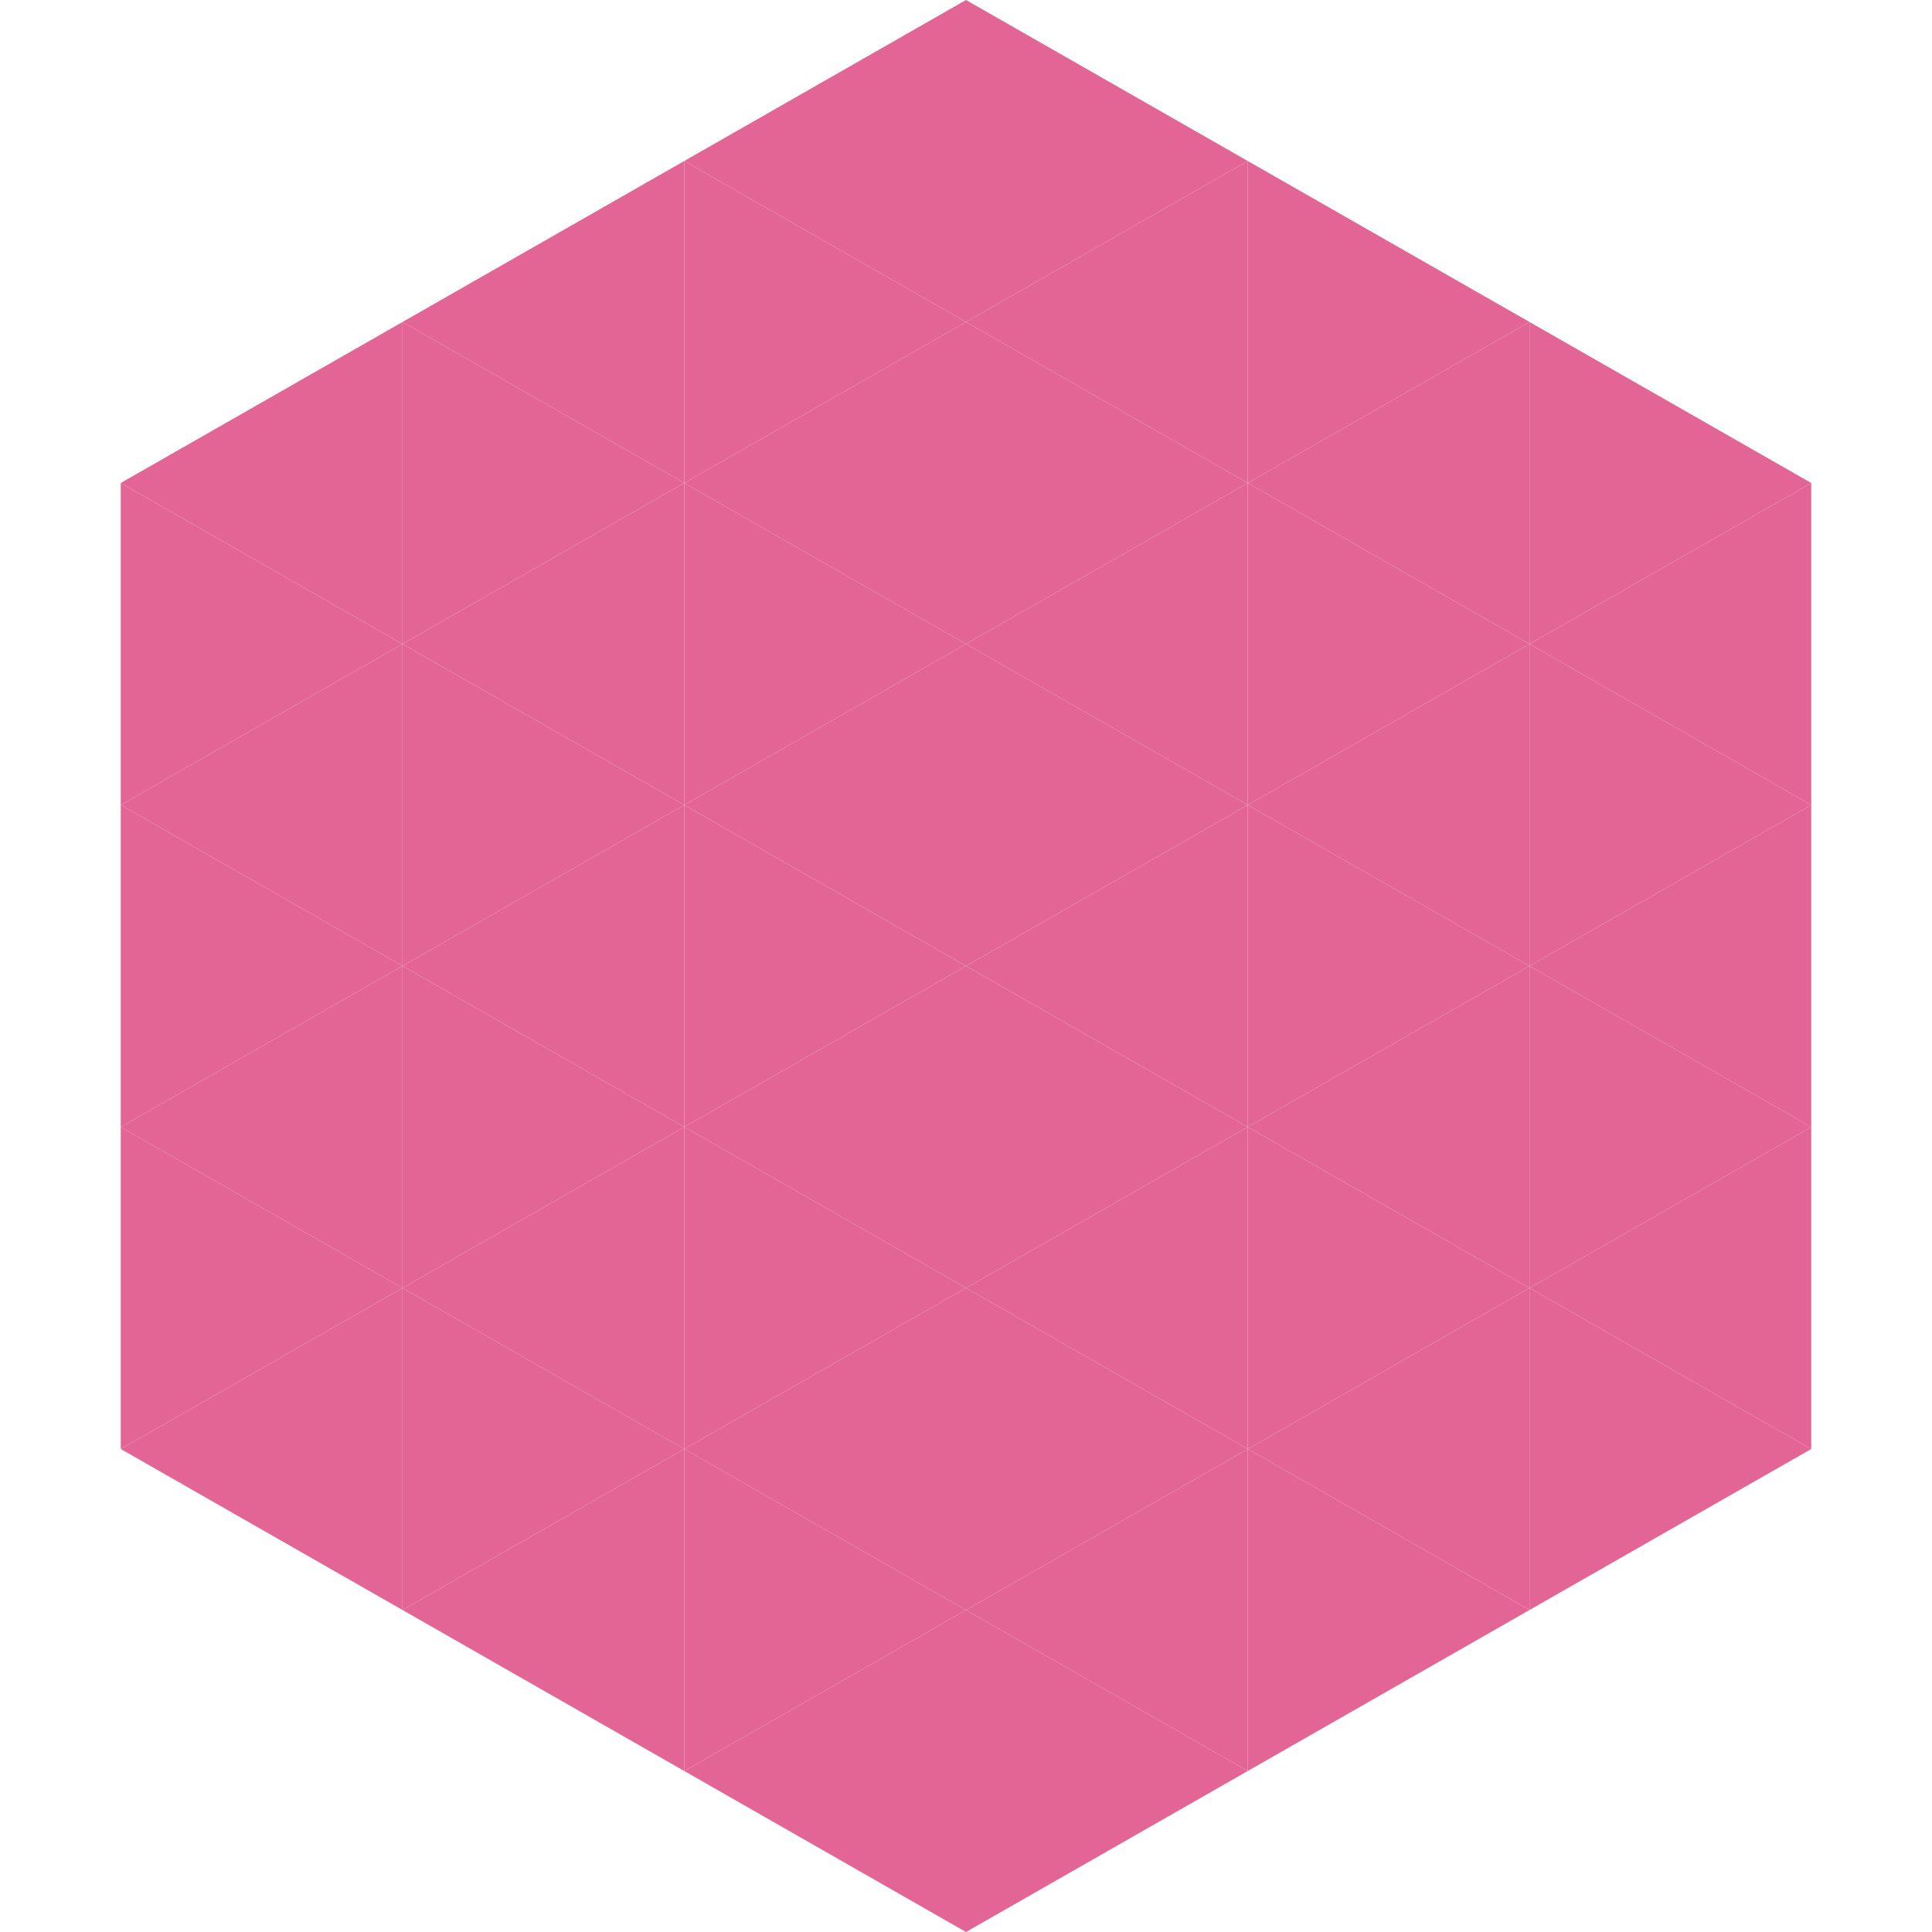
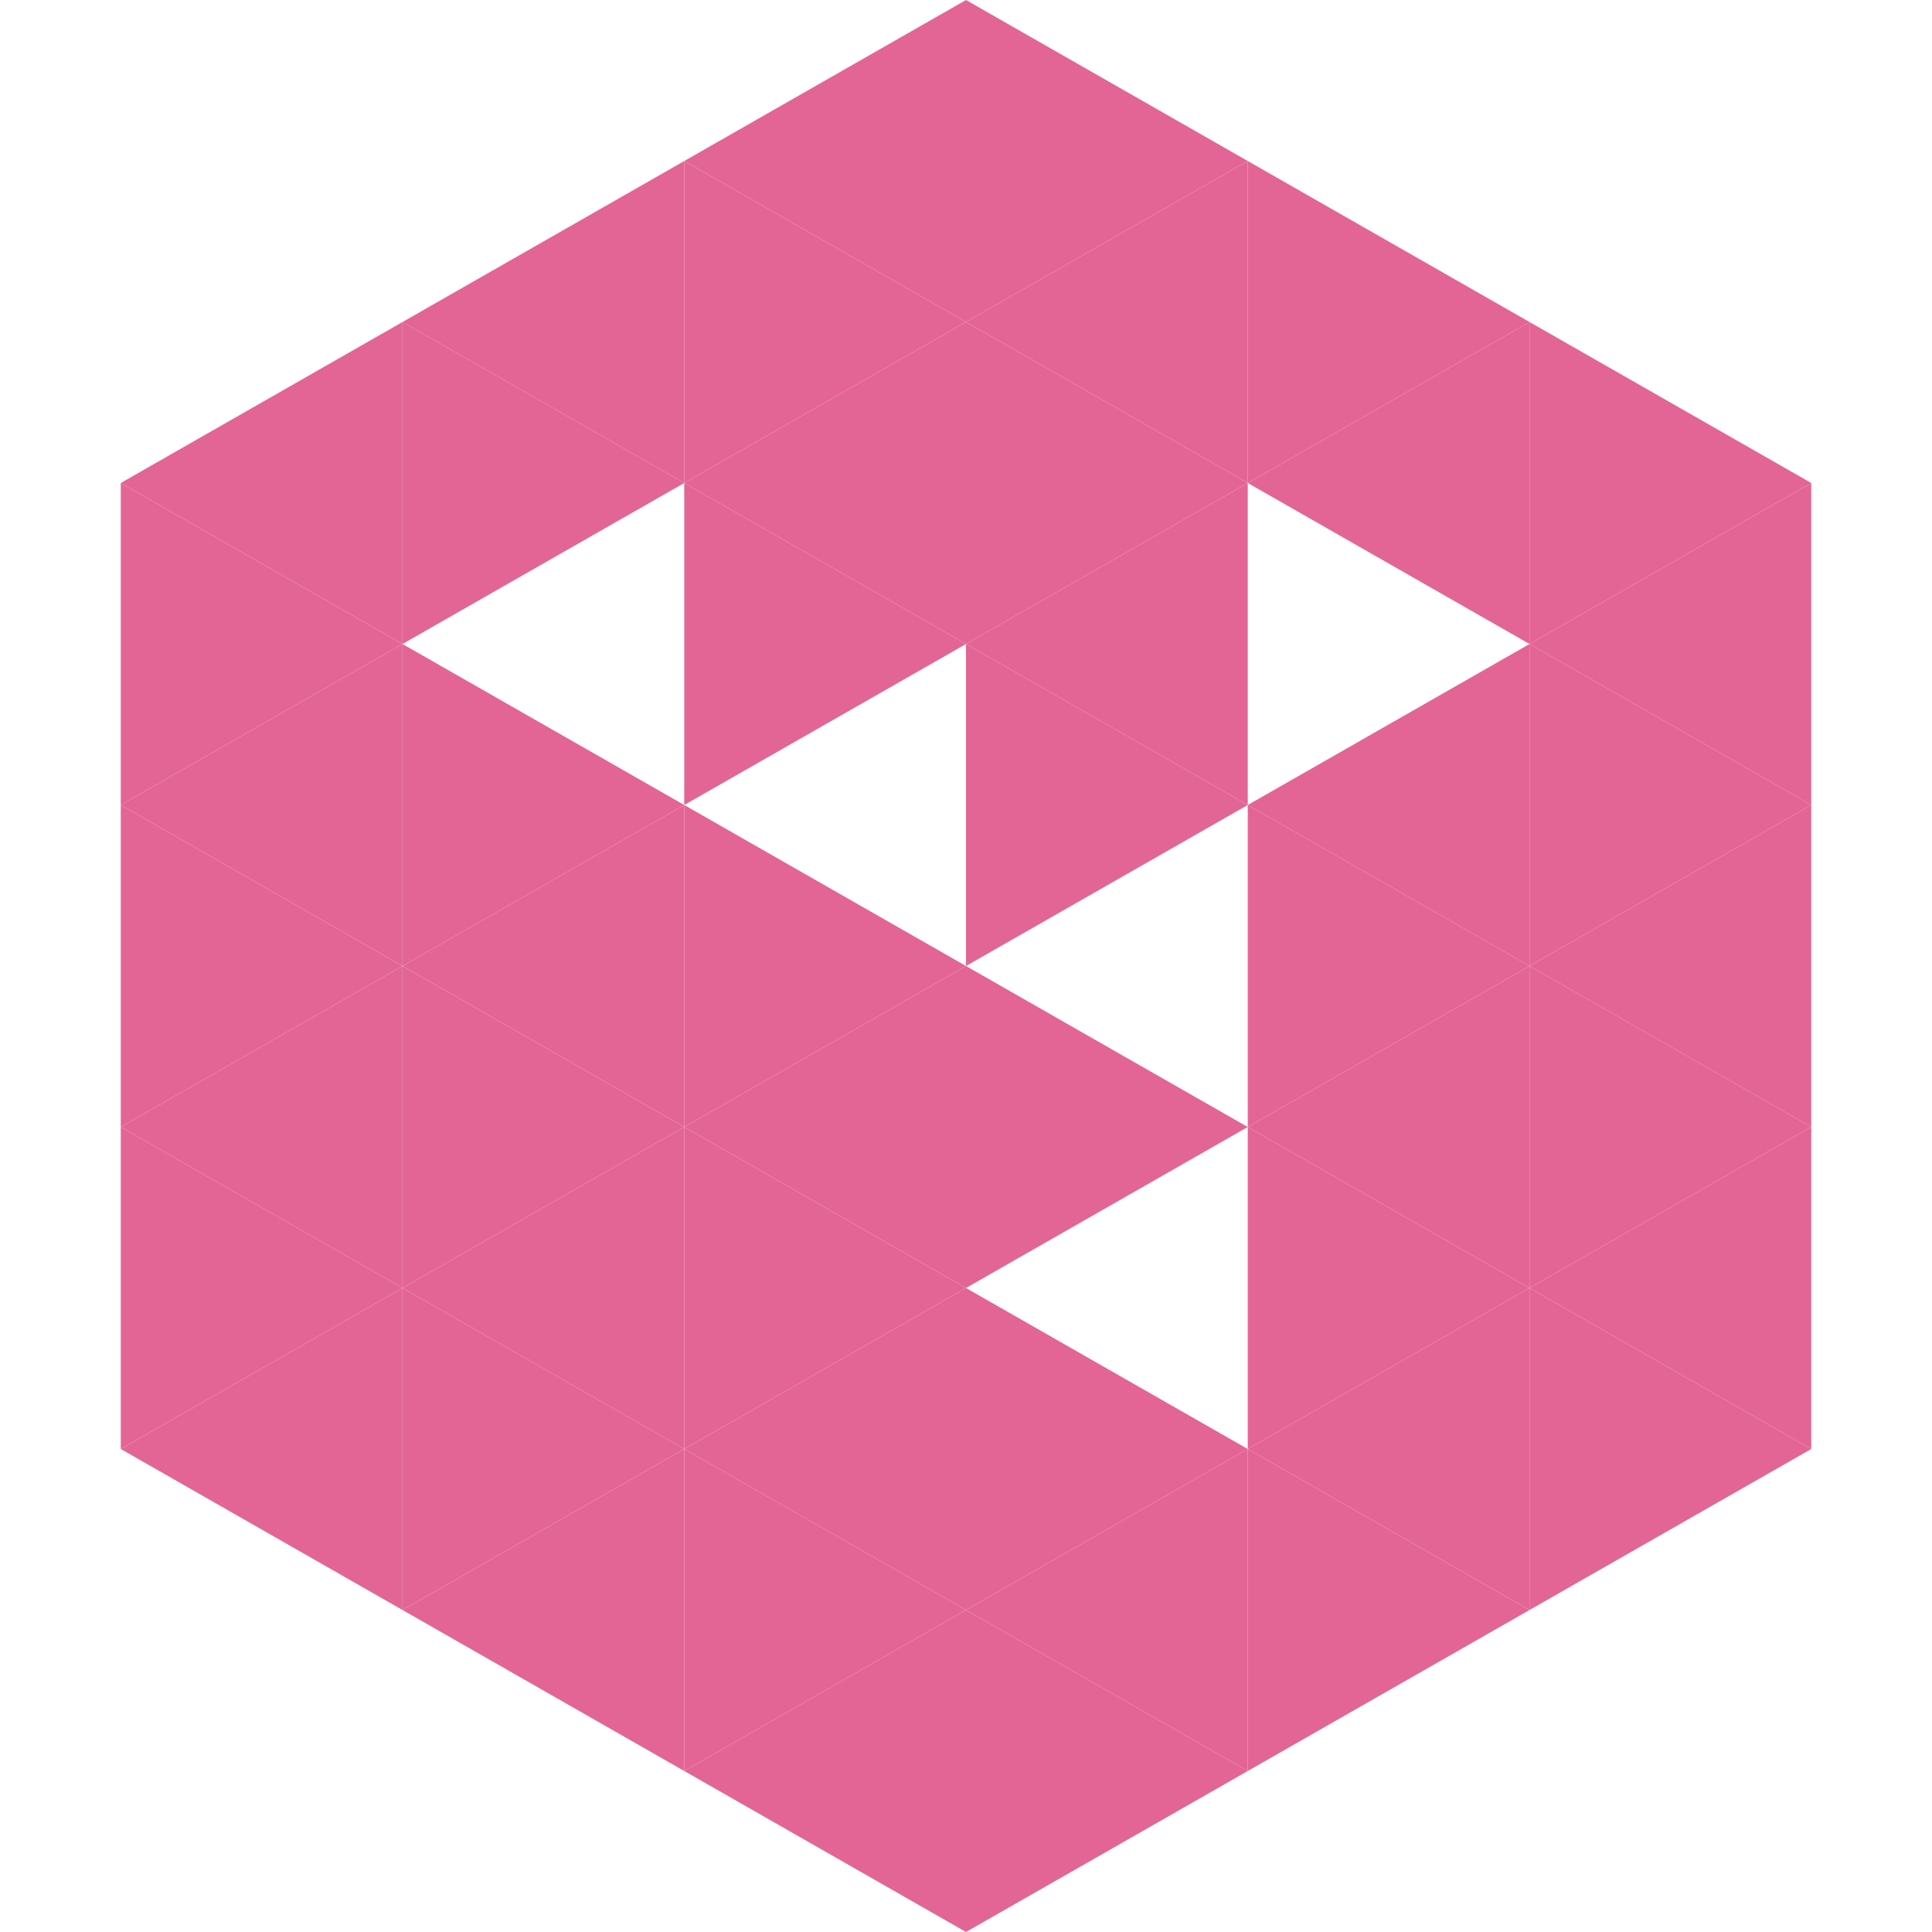
<svg xmlns="http://www.w3.org/2000/svg" width="240" height="240">
  <polygon points="50,40 15,60 50,80" style="fill:rgb(227,101,150)" />
  <polygon points="190,40 225,60 190,80" style="fill:rgb(227,101,150)" />
  <polygon points="15,60 50,80 15,100" style="fill:rgb(227,101,150)" />
  <polygon points="225,60 190,80 225,100" style="fill:rgb(227,101,150)" />
  <polygon points="50,80 15,100 50,120" style="fill:rgb(227,101,150)" />
  <polygon points="190,80 225,100 190,120" style="fill:rgb(227,101,150)" />
  <polygon points="15,100 50,120 15,140" style="fill:rgb(227,101,150)" />
  <polygon points="225,100 190,120 225,140" style="fill:rgb(227,101,150)" />
  <polygon points="50,120 15,140 50,160" style="fill:rgb(227,101,150)" />
  <polygon points="190,120 225,140 190,160" style="fill:rgb(227,101,150)" />
  <polygon points="15,140 50,160 15,180" style="fill:rgb(227,101,150)" />
  <polygon points="225,140 190,160 225,180" style="fill:rgb(227,101,150)" />
  <polygon points="50,160 15,180 50,200" style="fill:rgb(227,101,150)" />
  <polygon points="190,160 225,180 190,200" style="fill:rgb(227,101,150)" />
  <polygon points="15,180 50,200 15,220" style="fill:rgb(255,255,255); fill-opacity:0" />
  <polygon points="225,180 190,200 225,220" style="fill:rgb(255,255,255); fill-opacity:0" />
  <polygon points="50,0 85,20 50,40" style="fill:rgb(255,255,255); fill-opacity:0" />
  <polygon points="190,0 155,20 190,40" style="fill:rgb(255,255,255); fill-opacity:0" />
  <polygon points="85,20 50,40 85,60" style="fill:rgb(227,101,150)" />
  <polygon points="155,20 190,40 155,60" style="fill:rgb(227,101,150)" />
  <polygon points="50,40 85,60 50,80" style="fill:rgb(227,101,150)" />
  <polygon points="190,40 155,60 190,80" style="fill:rgb(227,101,150)" />
-   <polygon points="85,60 50,80 85,100" style="fill:rgb(227,101,150)" />
-   <polygon points="155,60 190,80 155,100" style="fill:rgb(227,101,150)" />
  <polygon points="50,80 85,100 50,120" style="fill:rgb(227,101,150)" />
  <polygon points="190,80 155,100 190,120" style="fill:rgb(227,101,150)" />
  <polygon points="85,100 50,120 85,140" style="fill:rgb(227,101,150)" />
  <polygon points="155,100 190,120 155,140" style="fill:rgb(227,101,150)" />
  <polygon points="50,120 85,140 50,160" style="fill:rgb(227,101,150)" />
  <polygon points="190,120 155,140 190,160" style="fill:rgb(227,101,150)" />
  <polygon points="85,140 50,160 85,180" style="fill:rgb(227,101,150)" />
  <polygon points="155,140 190,160 155,180" style="fill:rgb(227,101,150)" />
  <polygon points="50,160 85,180 50,200" style="fill:rgb(227,101,150)" />
  <polygon points="190,160 155,180 190,200" style="fill:rgb(227,101,150)" />
  <polygon points="85,180 50,200 85,220" style="fill:rgb(227,101,150)" />
  <polygon points="155,180 190,200 155,220" style="fill:rgb(227,101,150)" />
  <polygon points="120,0 85,20 120,40" style="fill:rgb(227,101,150)" />
  <polygon points="120,0 155,20 120,40" style="fill:rgb(227,101,150)" />
  <polygon points="85,20 120,40 85,60" style="fill:rgb(227,101,150)" />
  <polygon points="155,20 120,40 155,60" style="fill:rgb(227,101,150)" />
  <polygon points="120,40 85,60 120,80" style="fill:rgb(227,101,150)" />
  <polygon points="120,40 155,60 120,80" style="fill:rgb(227,101,150)" />
  <polygon points="85,60 120,80 85,100" style="fill:rgb(227,101,150)" />
  <polygon points="155,60 120,80 155,100" style="fill:rgb(227,101,150)" />
-   <polygon points="120,80 85,100 120,120" style="fill:rgb(227,101,150)" />
  <polygon points="120,80 155,100 120,120" style="fill:rgb(227,101,150)" />
  <polygon points="85,100 120,120 85,140" style="fill:rgb(227,101,150)" />
-   <polygon points="155,100 120,120 155,140" style="fill:rgb(227,101,150)" />
  <polygon points="120,120 85,140 120,160" style="fill:rgb(227,101,150)" />
  <polygon points="120,120 155,140 120,160" style="fill:rgb(227,101,150)" />
  <polygon points="85,140 120,160 85,180" style="fill:rgb(227,101,150)" />
-   <polygon points="155,140 120,160 155,180" style="fill:rgb(227,101,150)" />
  <polygon points="120,160 85,180 120,200" style="fill:rgb(227,101,150)" />
  <polygon points="120,160 155,180 120,200" style="fill:rgb(227,101,150)" />
  <polygon points="85,180 120,200 85,220" style="fill:rgb(227,101,150)" />
  <polygon points="155,180 120,200 155,220" style="fill:rgb(227,101,150)" />
  <polygon points="120,200 85,220 120,240" style="fill:rgb(227,101,150)" />
  <polygon points="120,200 155,220 120,240" style="fill:rgb(227,101,150)" />
  <polygon points="85,220 120,240 85,260" style="fill:rgb(255,255,255); fill-opacity:0" />
  <polygon points="155,220 120,240 155,260" style="fill:rgb(255,255,255); fill-opacity:0" />
</svg>